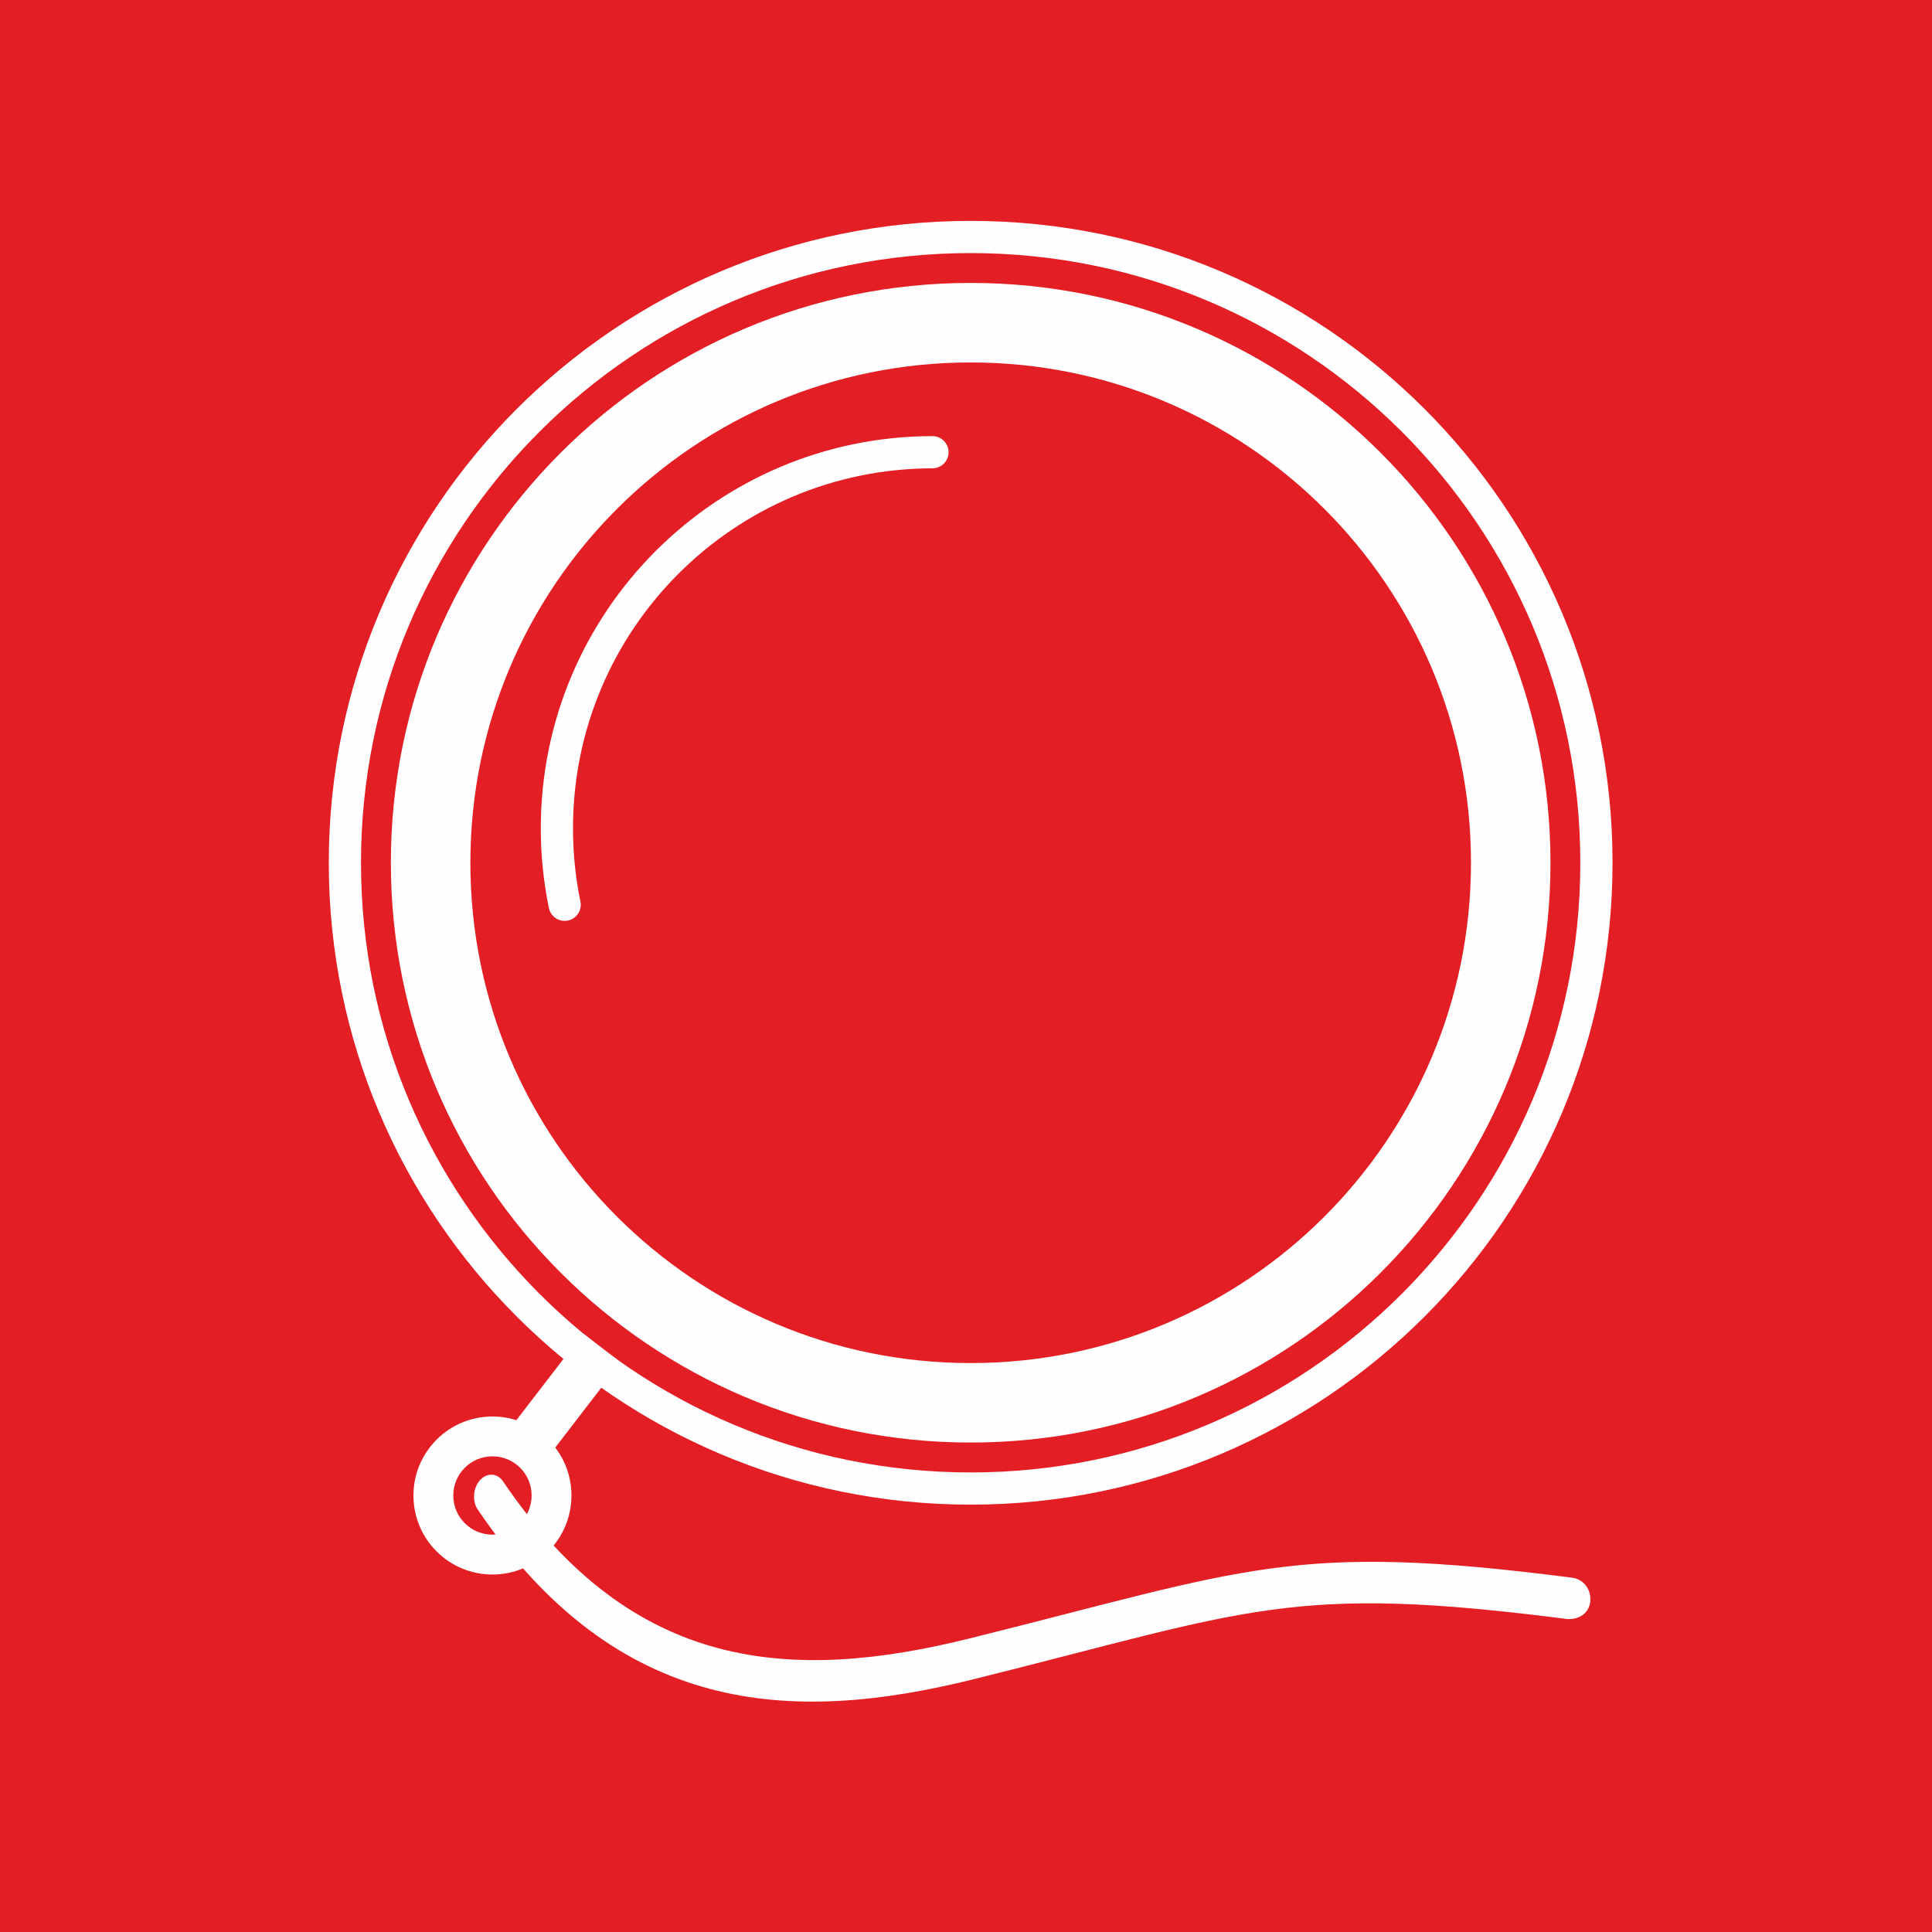
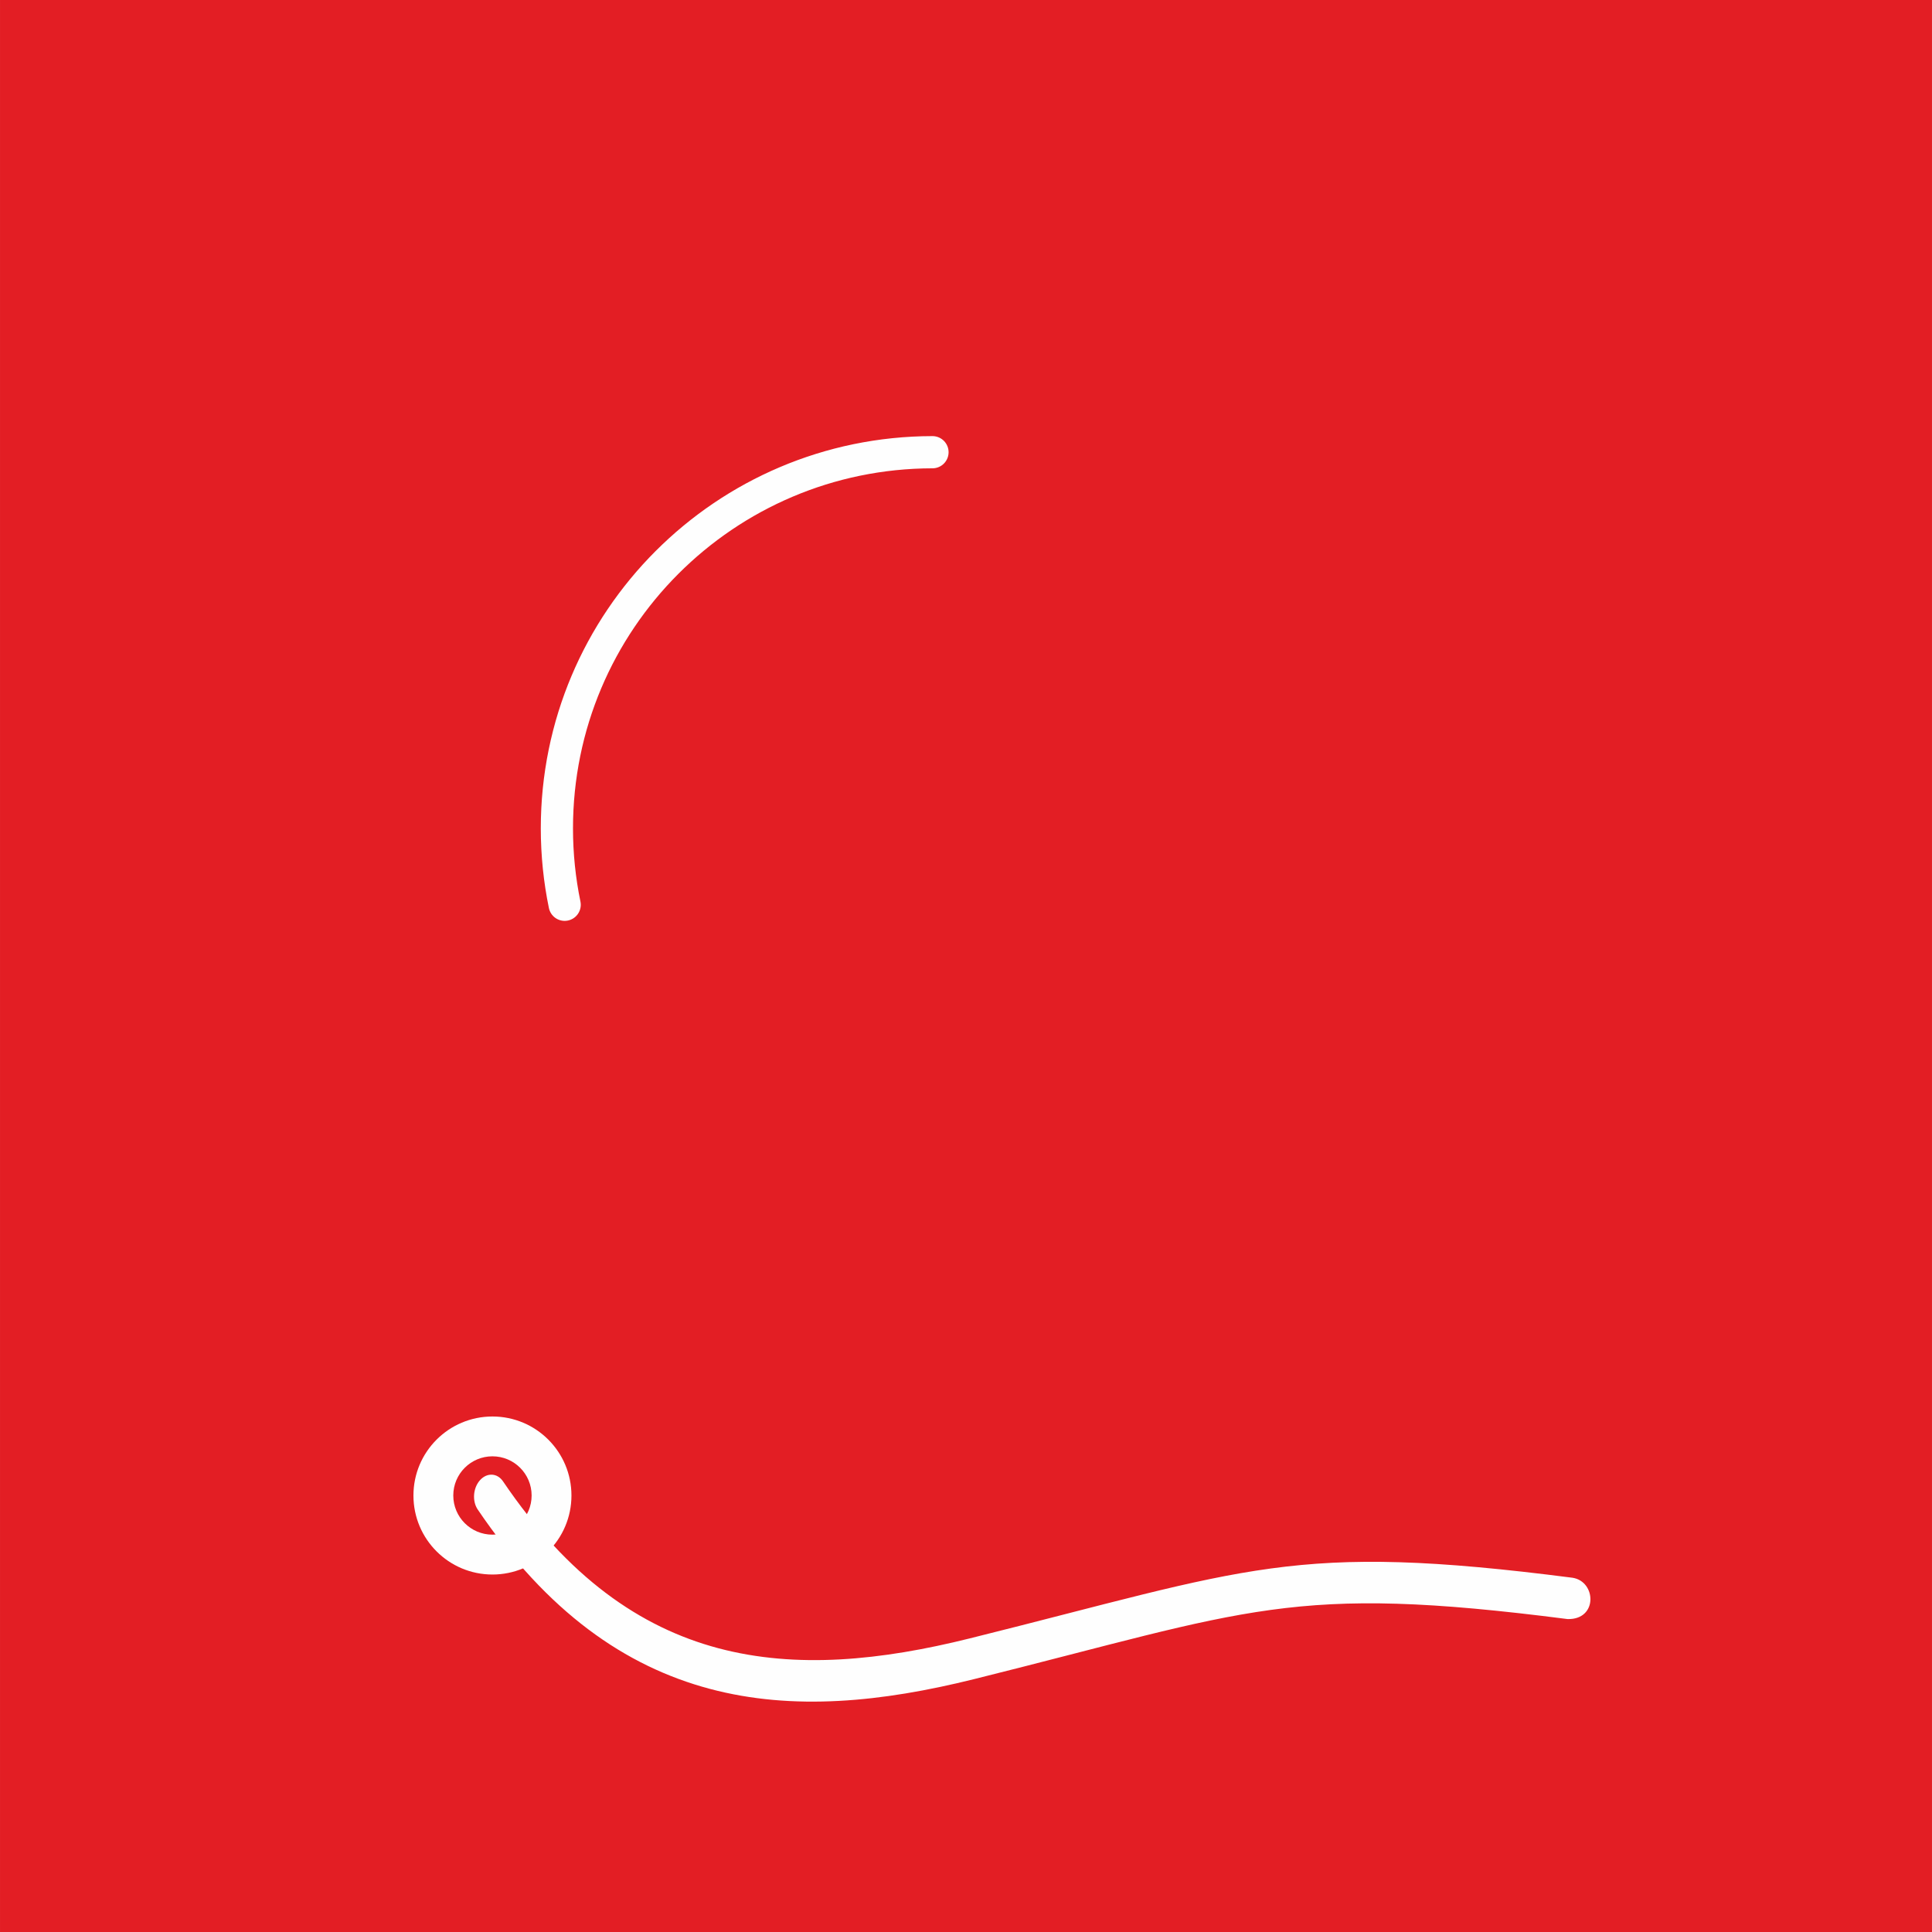
<svg xmlns="http://www.w3.org/2000/svg" xml:space="preserve" width="24.125mm" height="24.125mm" style="shape-rendering:geometricPrecision; text-rendering:geometricPrecision; image-rendering:optimizeQuality; fill-rule:evenodd; clip-rule:evenodd" viewBox="0 0 945.03 945.04">
  <defs>
    <style type="text/css">  .str0 {stroke:#FEFEFE;stroke-width:15.75;stroke-miterlimit:22.926} .str1 {stroke:#FEFEFE;stroke-width:15.75;stroke-linecap:round;stroke-miterlimit:22.926} .fil2 {fill:none} .fil1 {fill:#FEFEFE} .fil0 {fill:#E31E24} .fil3 {fill:#FEFEFE;fill-rule:nonzero}  </style>
  </defs>
  <g id="Слой_x0020_1">
    <polygon class="fil0" points="-0,0 945.03,0 945.03,945.04 -0,945.04 " />
-     <path class="fil1" d="M474.8 138.4c156.64,0 283.61,126.98 283.61,283.61 0,156.63 -126.98,283.61 -283.61,283.61 -156.64,0 -283.61,-126.98 -283.61,-283.61 0,-156.64 126.98,-283.61 283.61,-283.61zm0 38.89c135.16,0 244.73,109.57 244.73,244.73 0,135.16 -109.57,244.73 -244.73,244.73 -135.16,0 -244.72,-109.57 -244.72,-244.73 0,-135.16 109.57,-244.73 244.72,-244.73z" />
    <path class="fil1" d="M240.88 692.88c21.35,0 38.64,17.3 38.64,38.65 0,21.35 -17.3,38.65 -38.64,38.65 -21.35,0 -38.65,-17.3 -38.65,-38.65 0,-21.35 17.31,-38.65 38.65,-38.65zm0 19.48c10.58,0 19.16,8.58 19.16,19.16 0,10.58 -8.58,19.16 -19.16,19.16 -10.59,0 -19.16,-8.58 -19.16,-19.16 0,-10.58 8.57,-19.16 19.16,-19.16z" />
-     <polygon class="fil1" points="285.21,652.25 246.28,702.87 264.71,717.04 303.63,666.41 " />
-     <path class="fil2 str0" d="M474.8 115.92c169.05,0 306.09,137.05 306.09,306.1 0,169.05 -137.04,306.1 -306.09,306.1 -169.05,0 -306.1,-137.05 -306.1,-306.1 0,-169.05 137.05,-306.1 306.1,-306.1z" />
    <path class="fil2 str1" d="M276.2 442.57c-2.49,-12.07 -3.8,-24.58 -3.8,-37.39 0,-101.52 82.23,-183.84 183.72,-183.98" />
-     <path class="fil3" d="M233.68 738.4c-2.8,-4.14 -2.31,-10.58 1.12,-14.38 3.42,-3.8 8.47,-3.54 11.26,0.6 31.78,46.92 67.2,71.45 105.23,81.59 38.44,10.24 79.83,5.97 123,-4.77 136.91,-34.06 157.97,-47.31 294.92,-29.68 11.68,1.83 12.42,20.61 -2.45,20.21 -135.38,-17.42 -154.92,-4.31 -290.27,29.37 -45.08,11.22 -88.51,15.63 -129.3,4.76 -41.19,-10.98 -79.41,-37.36 -113.5,-87.7z" />
+     <path class="fil3" d="M233.68 738.4c-2.8,-4.14 -2.31,-10.58 1.12,-14.38 3.42,-3.8 8.47,-3.54 11.26,0.6 31.78,46.92 67.2,71.45 105.23,81.59 38.44,10.24 79.83,5.97 123,-4.77 136.91,-34.06 157.97,-47.31 294.92,-29.68 11.68,1.83 12.42,20.61 -2.45,20.21 -135.38,-17.42 -154.92,-4.31 -290.27,29.37 -45.08,11.22 -88.51,15.63 -129.3,4.76 -41.19,-10.98 -79.41,-37.36 -113.5,-87.7" />
  </g>
</svg>